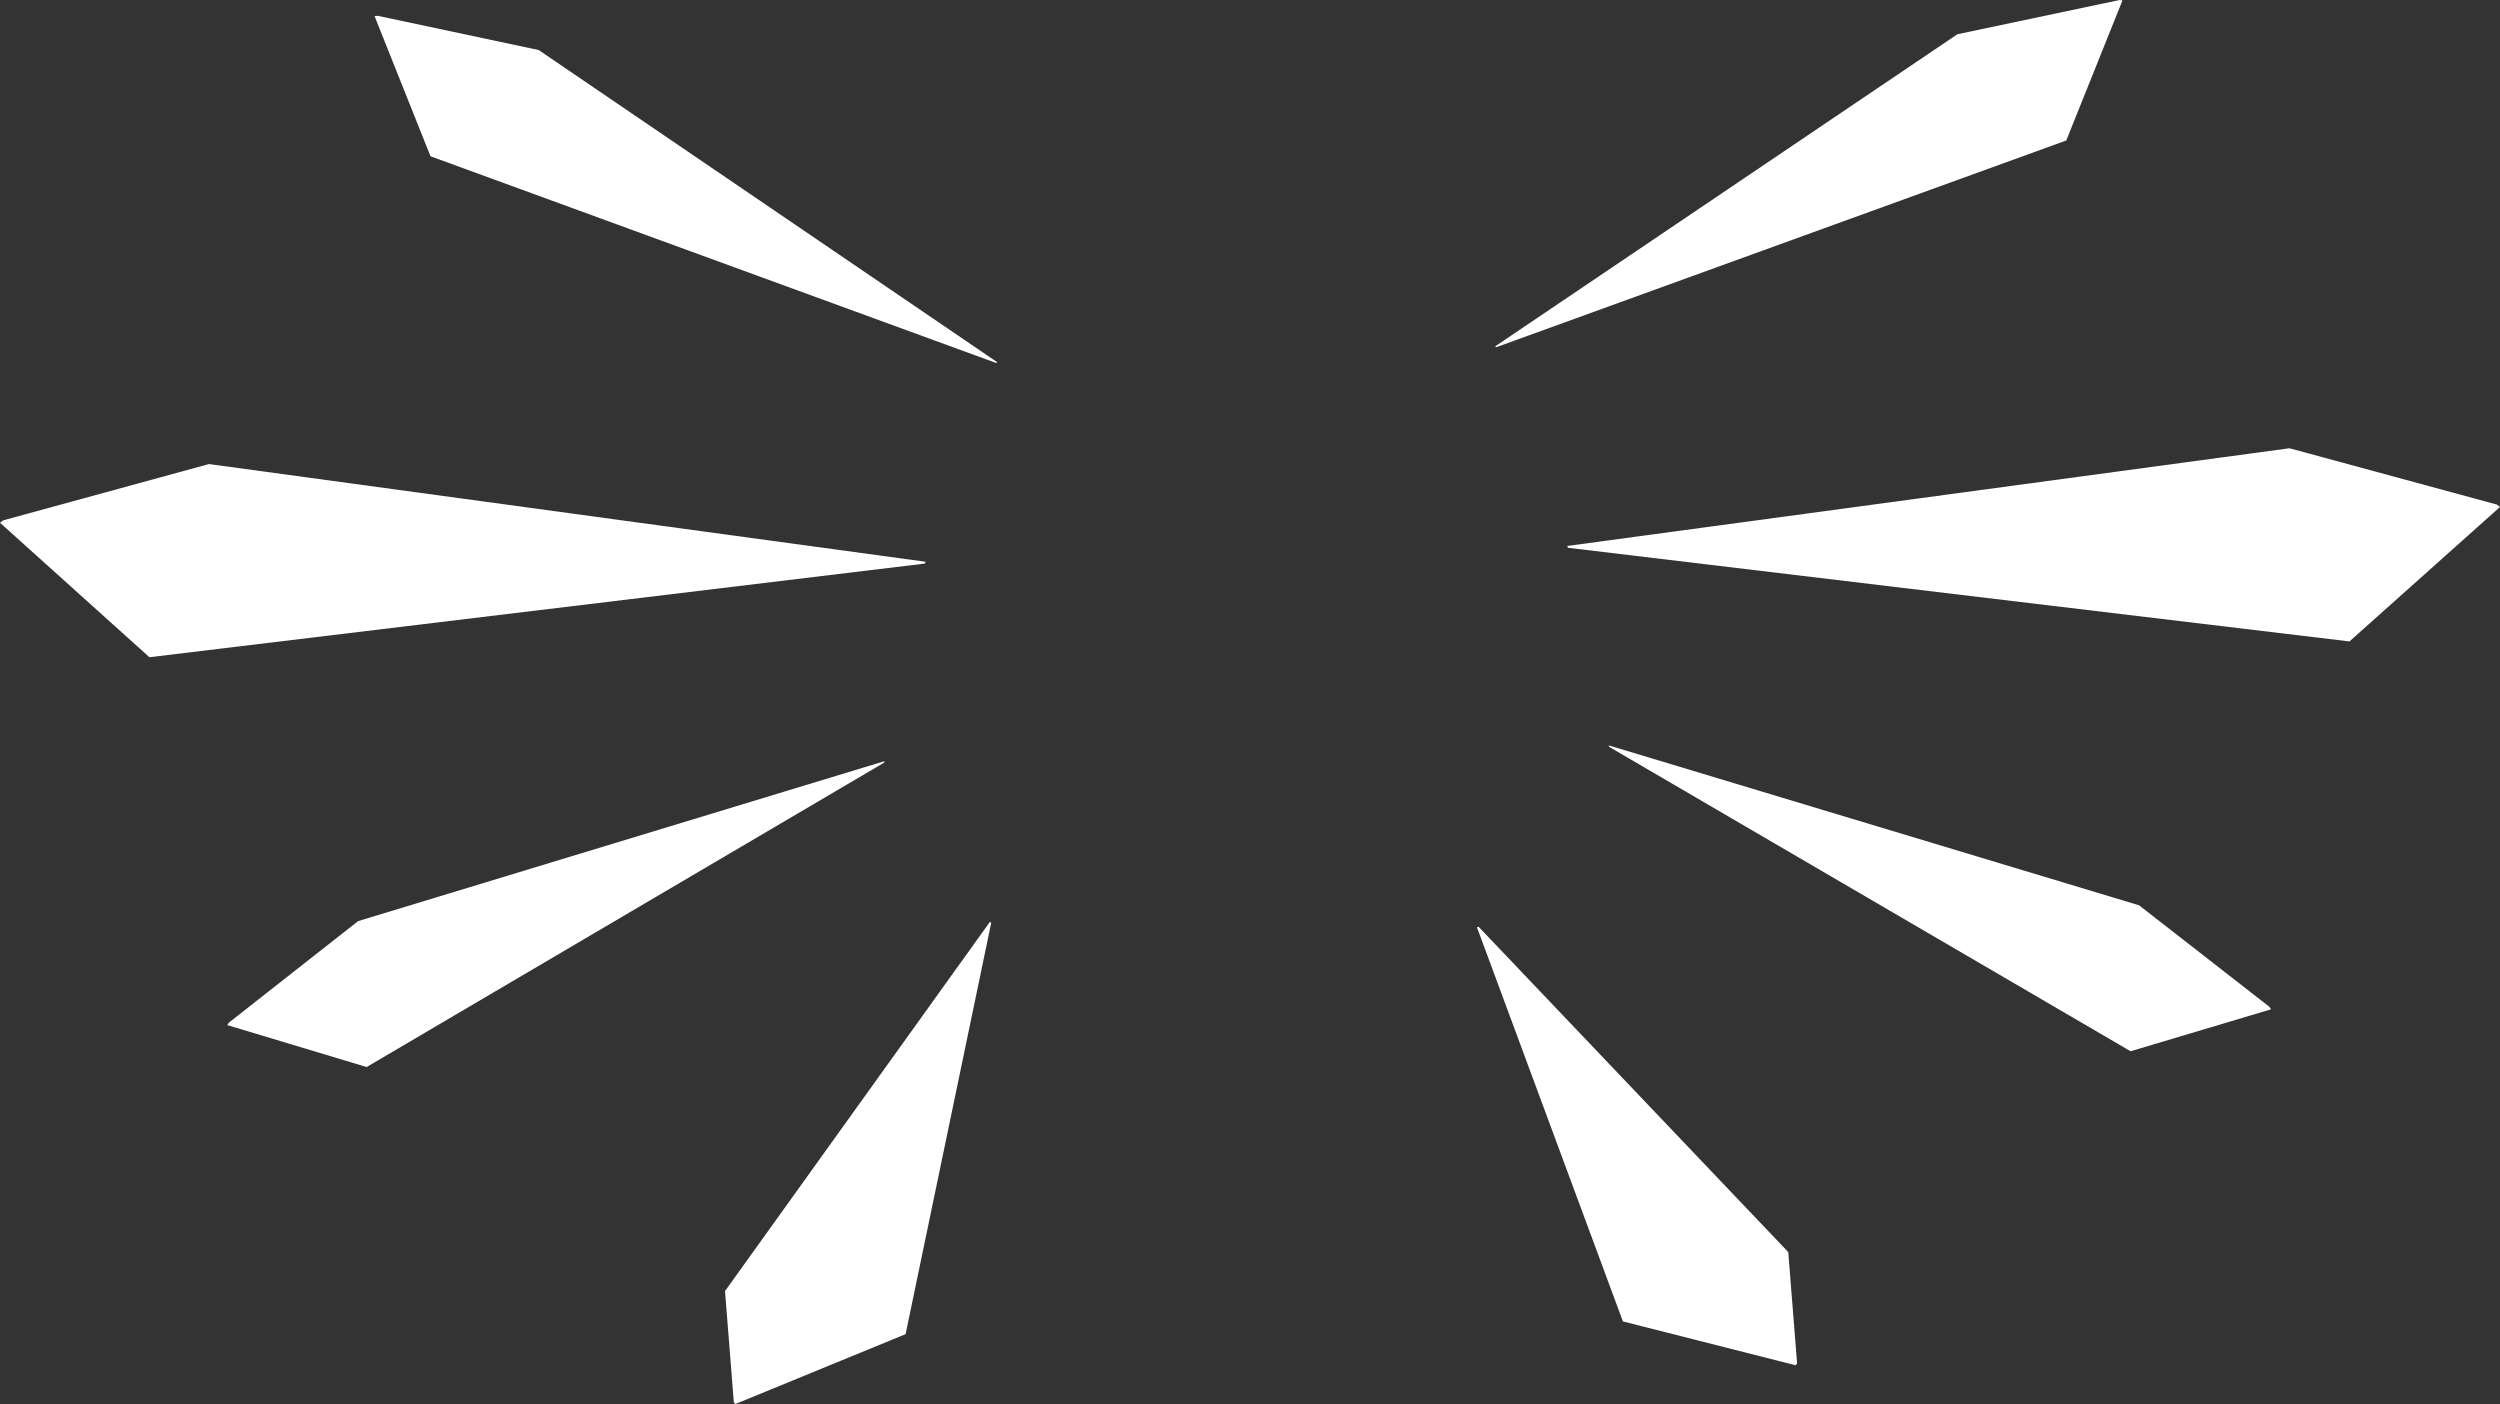
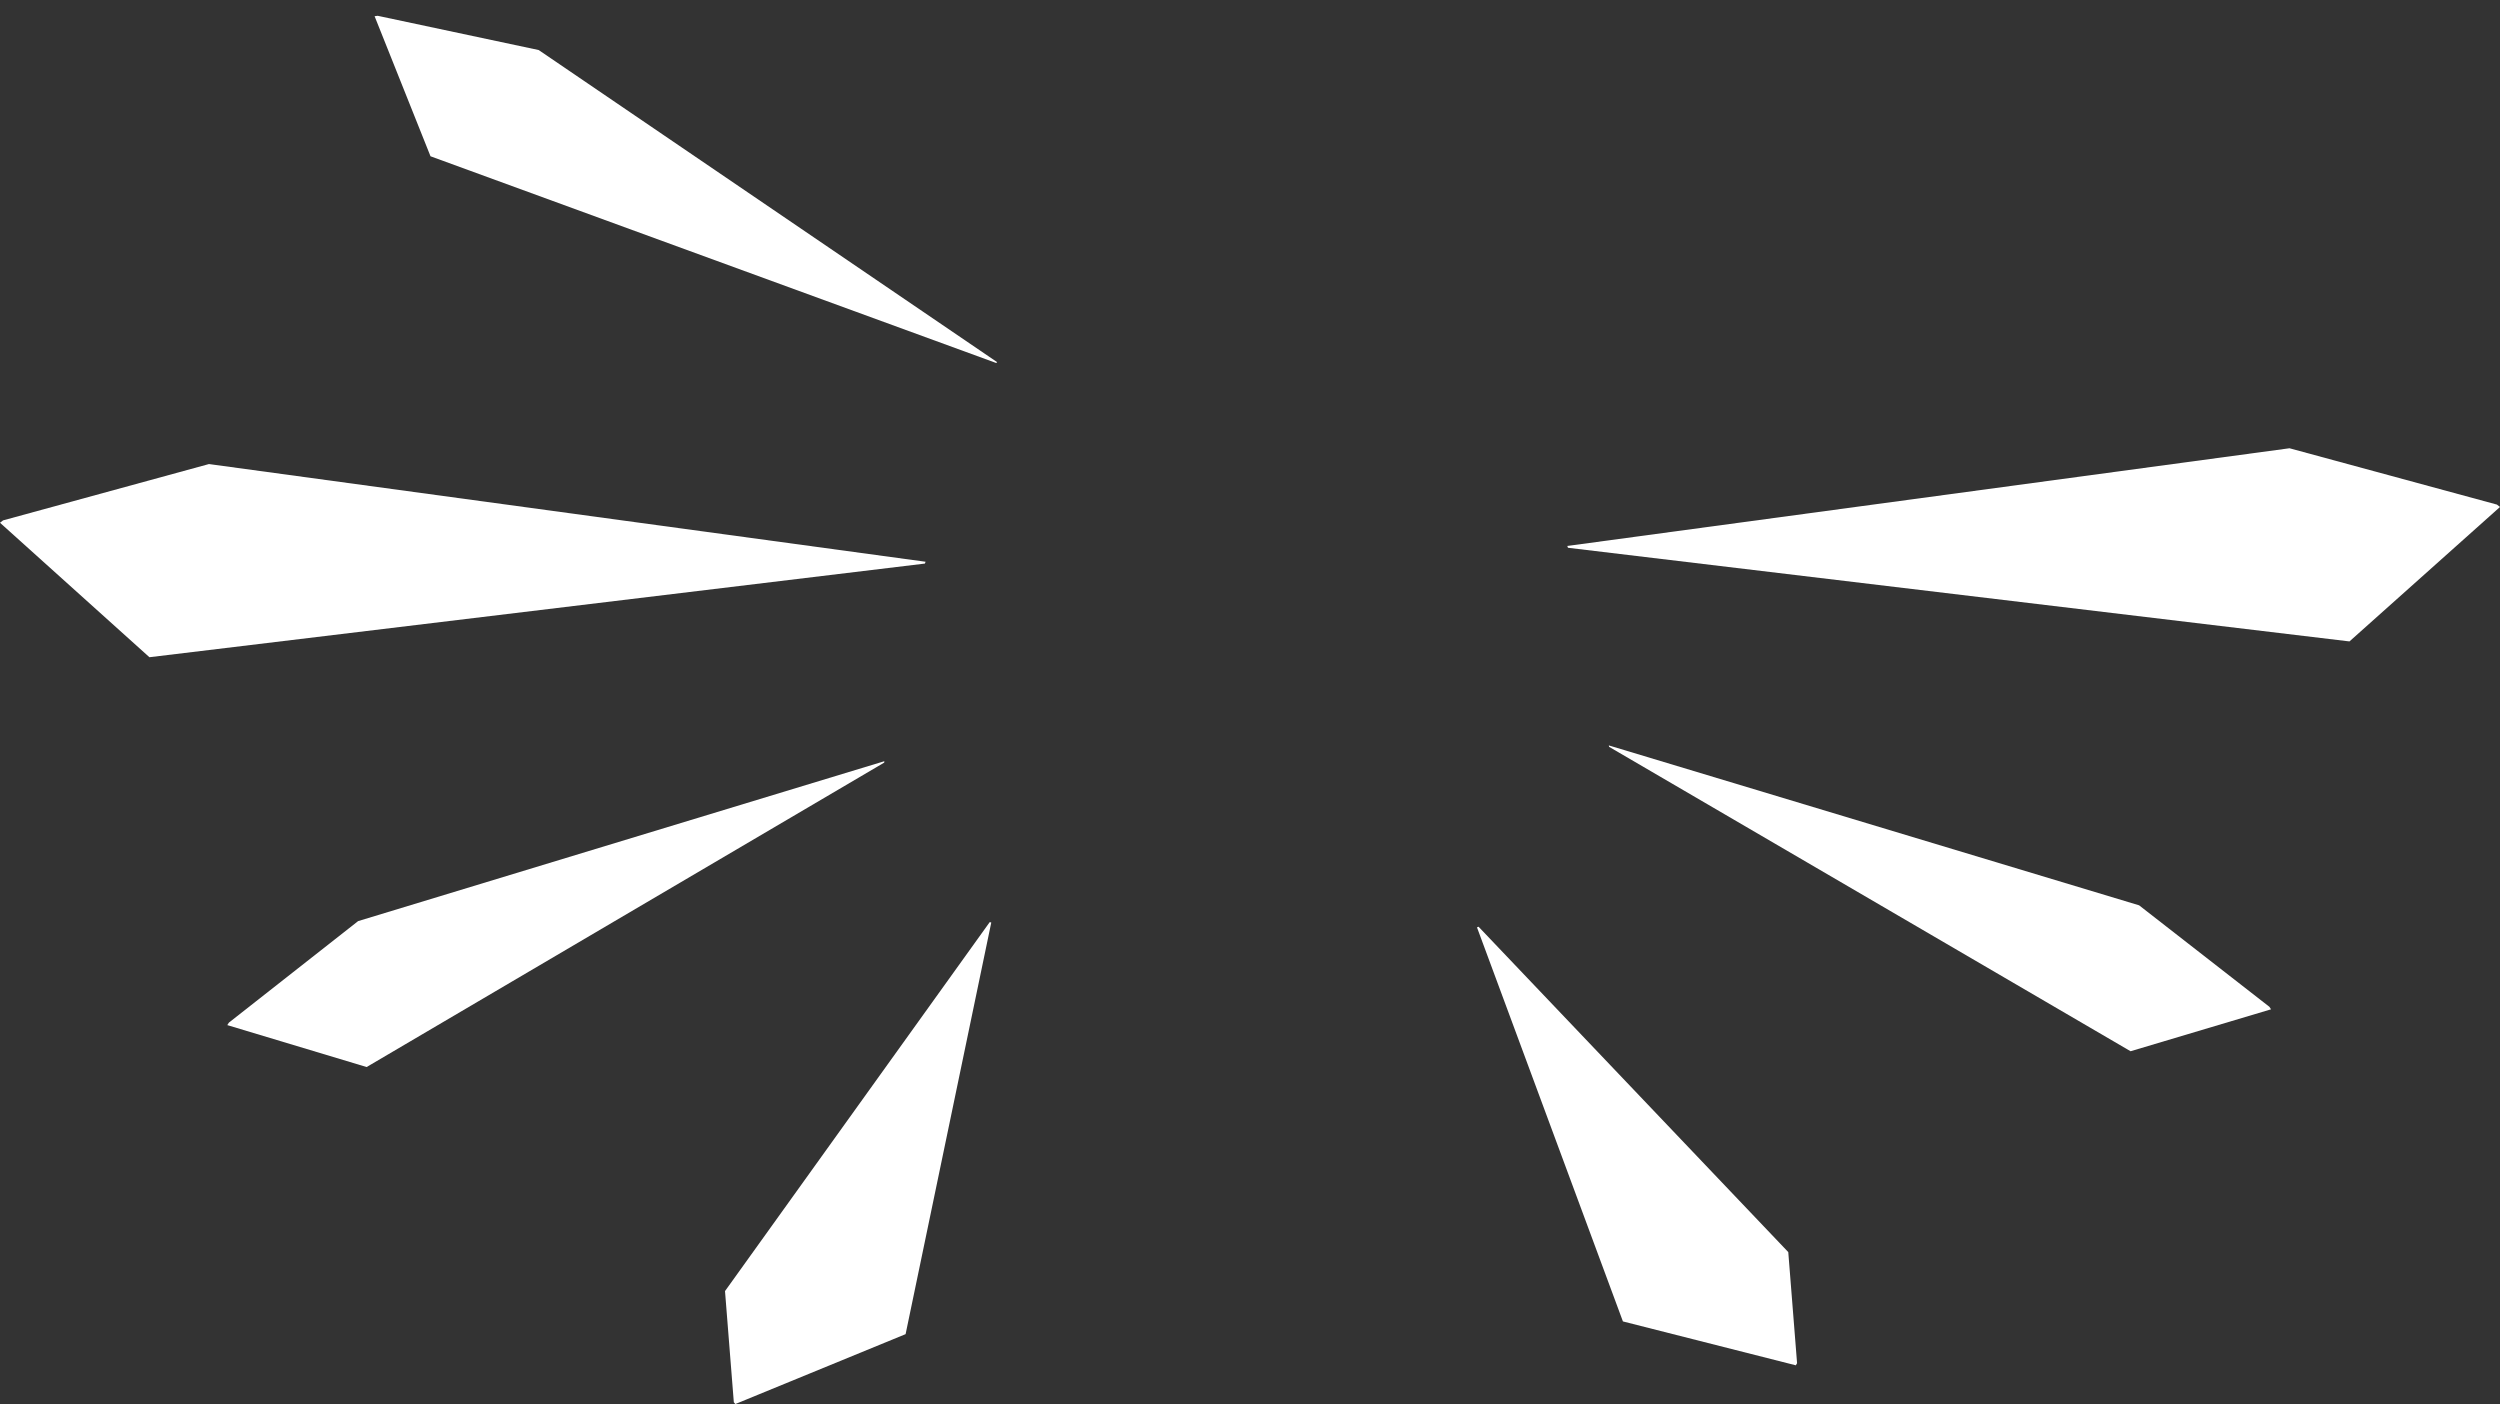
<svg xmlns="http://www.w3.org/2000/svg" height="502.25px" width="894.3px">
  <rect width="100%" height="100%" fill="#333333" stroke="none" />
  <g transform="matrix(1.0, 0.0, 0.0, 1.0, 478.6, 108.0)">
    <path d="M-344.6 -102.2 L-343.5 -102.35 -285.9 -90.1 -121.9 21.55 -122.25 21.85 -324.6 -52.1 -344.6 -102.2" fill="#ffffff" fill-rule="evenodd" stroke="none" />
    <path d="M-397.3 258.7 L-396.7 257.8 -350.5 221.5 -162.25 164.3 -162.3 164.8 -347.45 273.7 -397.3 258.7" fill="#ffffff" fill-rule="evenodd" stroke="none" />
    <path d="M-478.6 79.0 L-477.5 78.15 -403.85 58.0 -147.5 92.95 -147.75 93.6 -425.15 127.1 -478.6 79.0" fill="#ffffff" fill-rule="evenodd" stroke="none" />
-     <path d="M280.65 -107.85 L279.65 -108.0 221.6 -95.75 56.25 15.9 56.65 16.2 260.55 -57.75 280.65 -107.85" fill="#ffffff" fill-rule="evenodd" stroke="none" />
    <path d="M333.8 253.05 L333.2 252.15 286.6 215.85 96.9 158.65 97.0 159.15 283.55 268.05 333.8 253.05" fill="#ffffff" fill-rule="evenodd" stroke="none" />
    <path d="M415.7 73.35 L414.6 72.5 340.4 52.35 82.05 87.3 82.3 87.95 361.85 121.45 415.7 73.35" fill="#ffffff" fill-rule="evenodd" stroke="none" />
    <path d="M163.8 380.4 L164.25 379.65 161.1 339.9 50.3 223.5 49.75 223.75 101.95 364.7 163.8 380.4" fill="#ffffff" fill-rule="evenodd" stroke="none" />
    <path d="M-215.55 394.25 L-216.1 393.6 -219.25 353.85 -124.55 221.85 -124.0 222.0 -154.65 369.25 -215.55 394.25" fill="#ffffff" fill-rule="evenodd" stroke="none" />
  </g>
</svg>